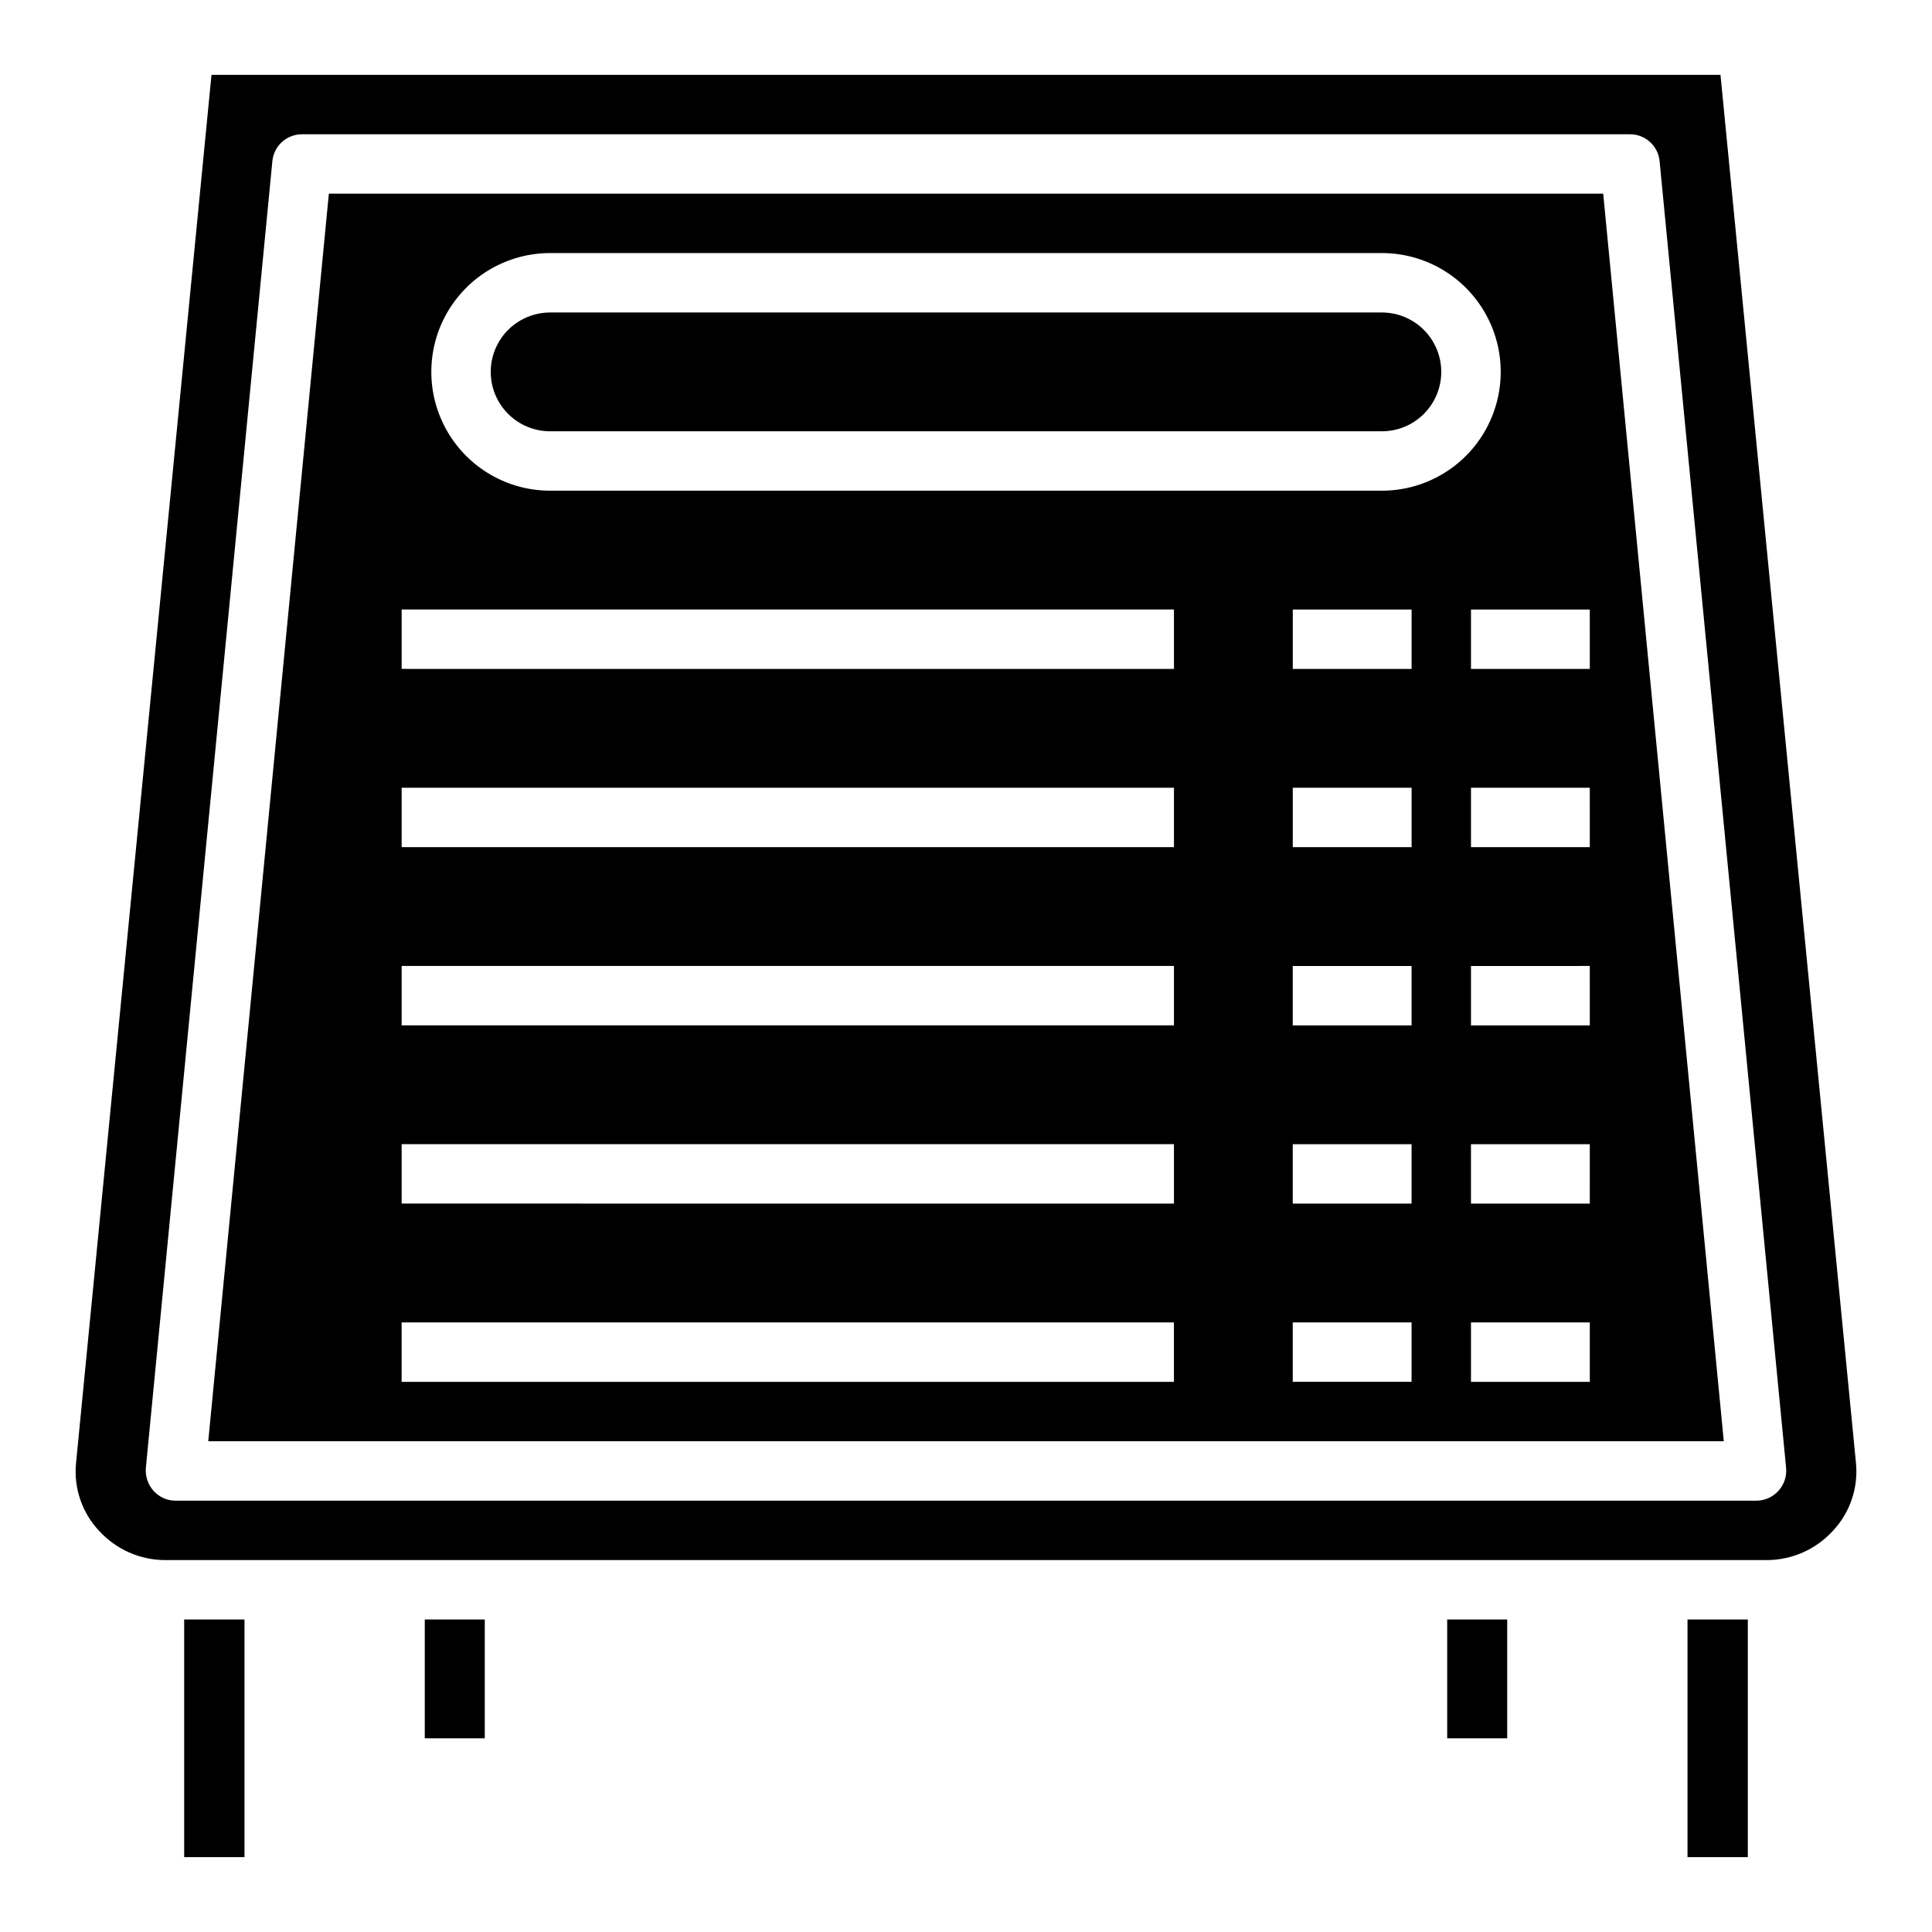
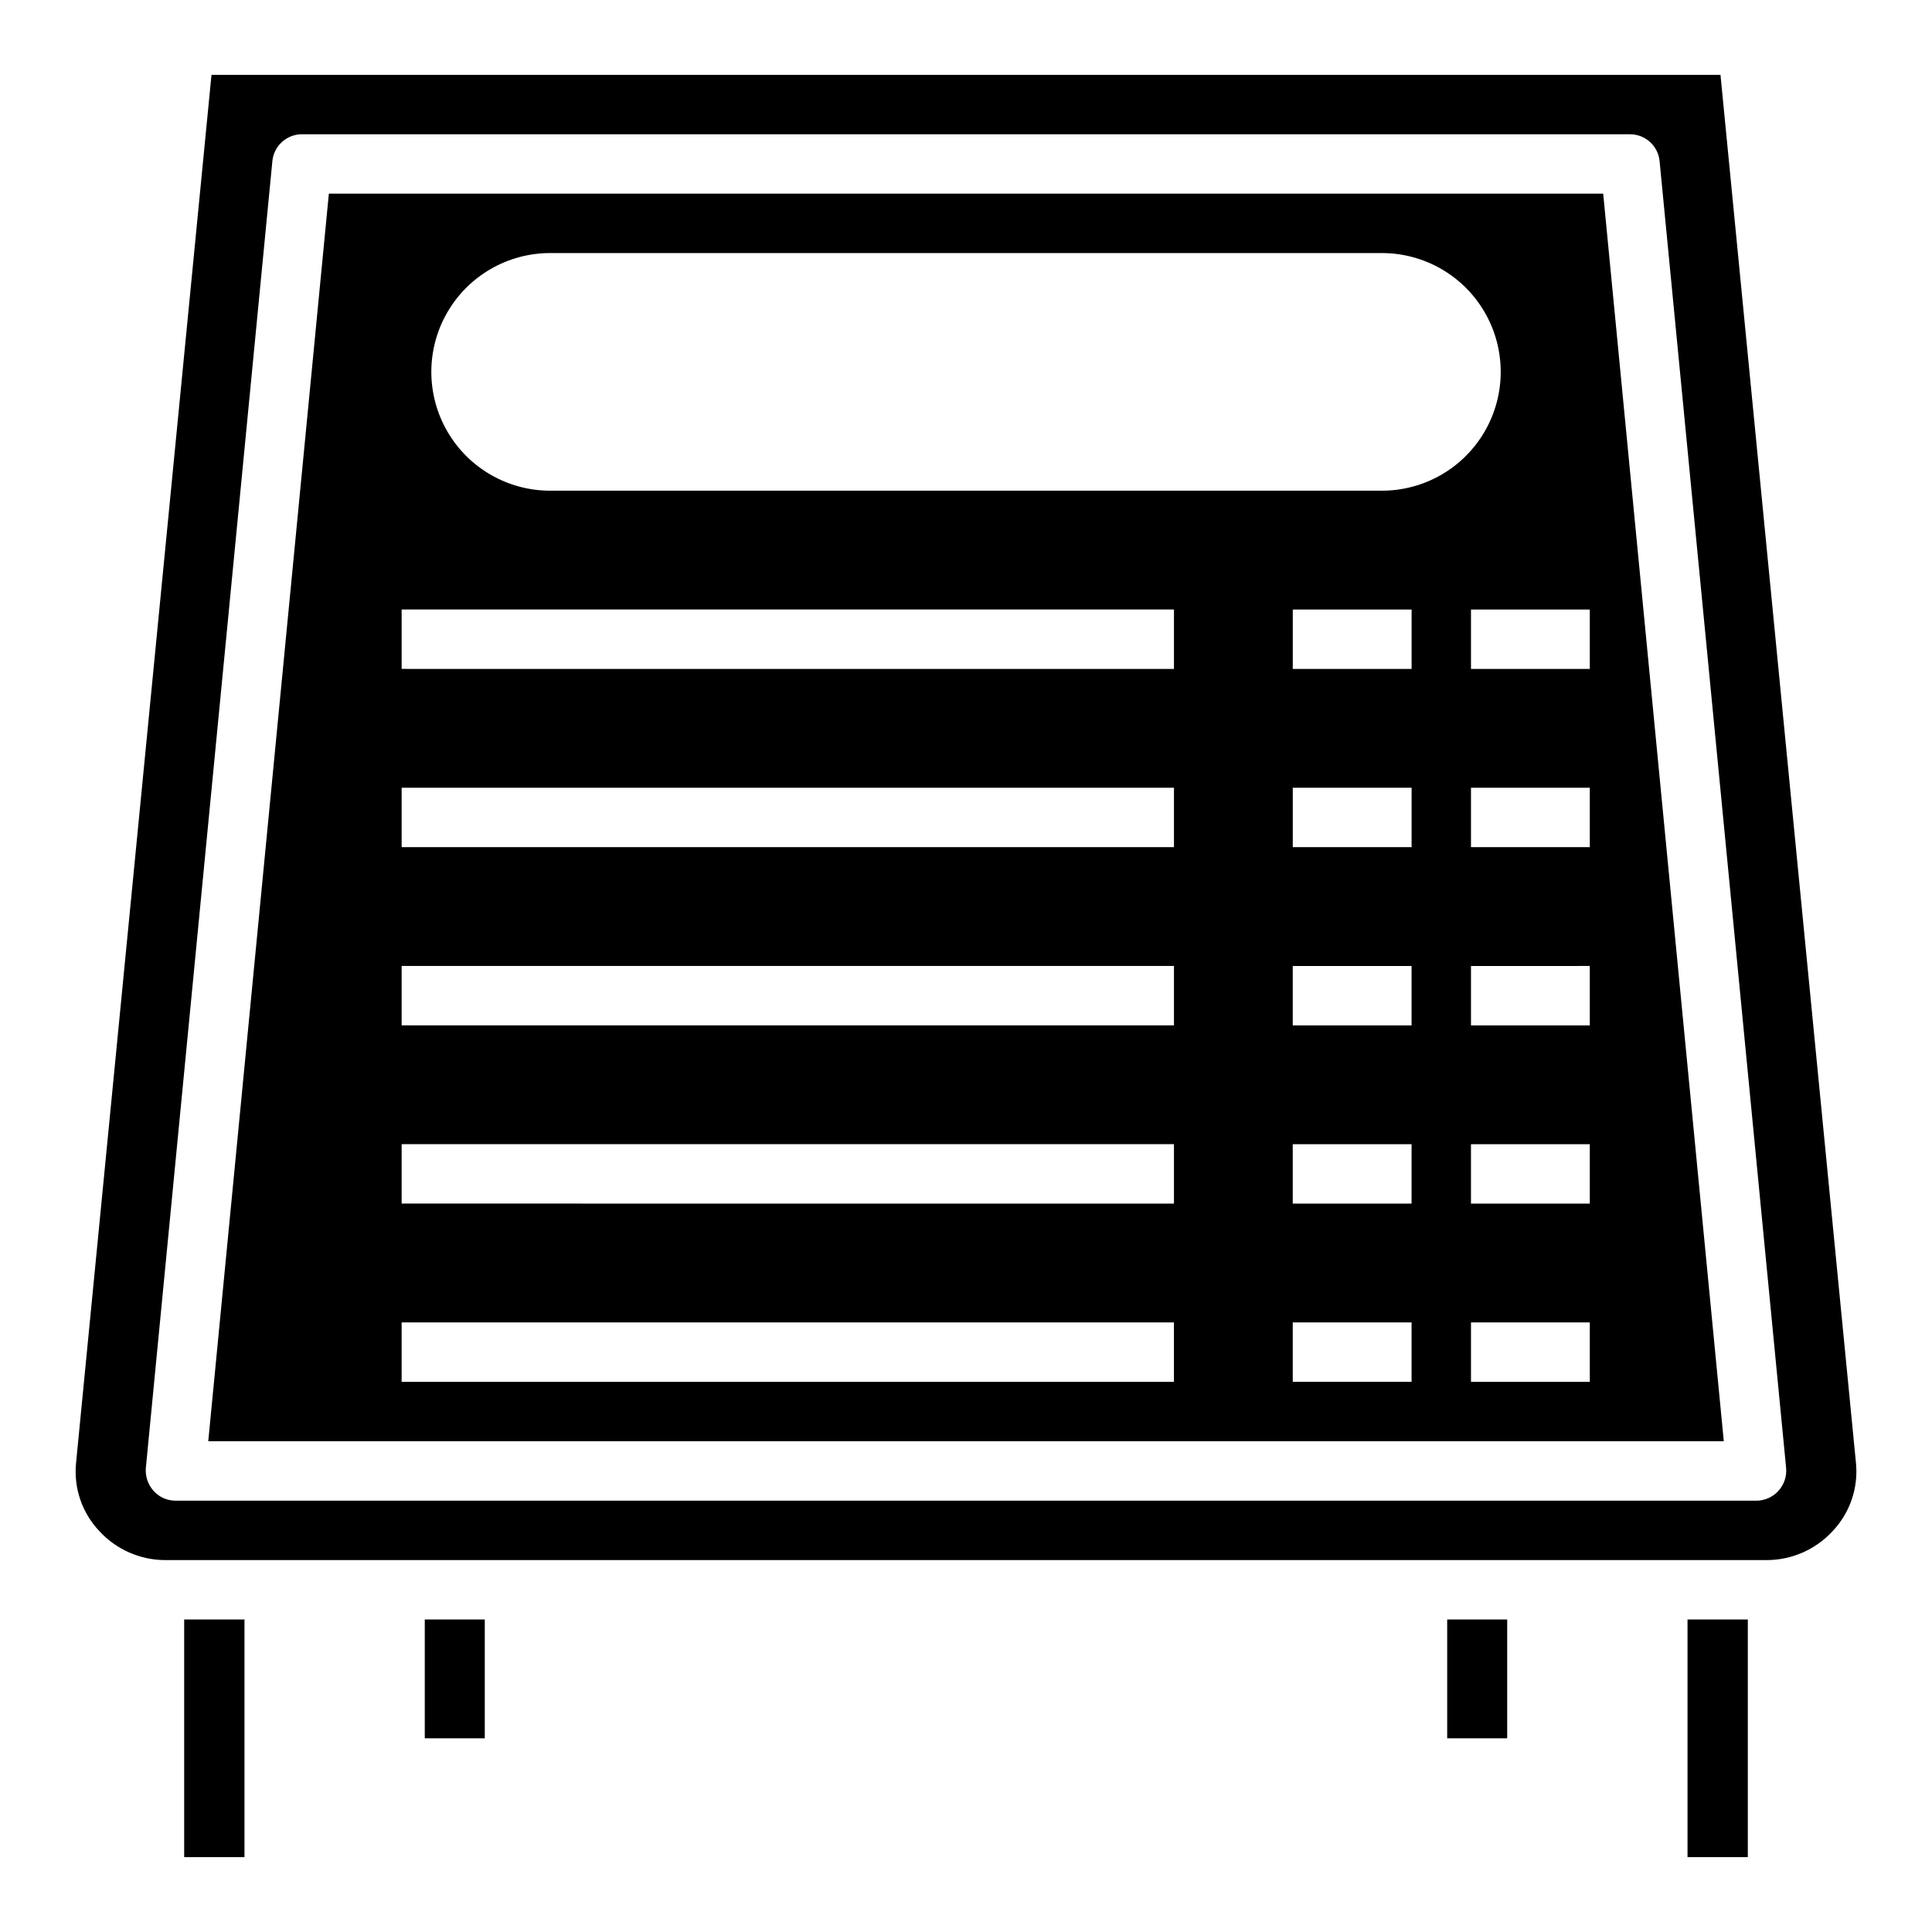
<svg xmlns="http://www.w3.org/2000/svg" fill="#000000" width="800px" height="800px" version="1.1" viewBox="144 144 512 512">
  <g>
    <path d="m192.81 573.18h15.98v62.977h-15.98z" />
    <path d="m256.57 573.18h15.902v31.488h-15.902z" />
    <path d="m591.21 573.18h15.98v62.977h-15.98z" />
    <path d="m527.52 573.18h15.902v31.488h-15.902z" />
    <path d="m190.52 541.7h418.95c2.223-0.016 4.34-0.961 5.832-2.606 1.496-1.645 2.234-3.84 2.039-6.055l-33.535-346.37c-0.402-4.039-3.812-7.106-7.871-7.086h-351.88c-4.059-0.02-7.465 3.047-7.871 7.086l-33.535 346.37c-0.172 2.215 0.566 4.406 2.047 6.062 1.488 1.648 3.602 2.594 5.824 2.598zm9.527-377.86h399.9l35.895 367.78c0.68 6.641-1.562 13.25-6.141 18.105-4.527 4.945-10.93 7.746-17.633 7.715h-424.14c-6.703 0.031-13.105-2.769-17.633-7.715-4.566-4.832-6.805-11.41-6.141-18.023z" />
-     <path d="m510.21 226.81c5.625 0 10.82 3.004 13.633 7.875s2.812 10.871 0 15.742c-2.812 4.871-8.008 7.871-13.633 7.871h-220.42c-5.625 0-10.82-3-13.633-7.871-2.812-4.871-2.812-10.871 0-15.742s8.008-7.875 13.633-7.875z" />
    <path d="m518.08 415.74v-15.742h-31.488v15.742zm0 47.23v-15.742h-31.488v15.742zm0 47.23v-15.742h-31.488v15.742zm15.742-62.977v15.742h31.488l0.004-15.738zm31.488-47.23-31.484 0.004v15.742h31.488zm0-47.23h-31.484v15.742h31.488zm0-47.23h-31.484v15.742h31.488zm-31.484 204.67h31.488v-15.746h-31.488zm-283.39 0h204.67v-15.746h-204.67zm259.78-299.14h-220.42c-11.25 0-21.645 6-27.27 15.742s-5.625 21.746 0 31.488c5.625 9.742 16.02 15.746 27.27 15.746h220.42c11.25 0 21.645-6.004 27.27-15.746 5.625-9.742 5.625-21.746 0-31.488s-16.02-15.742-27.27-15.742zm7.871 94.465h-31.488v15.742h31.488zm0 47.23h-31.488v15.742h31.488zm82.734 173.18h-401.63l31.961-330.62h337.71zm-145.71-62.973v-15.746h-204.67v15.742zm0-47.23v-15.746h-204.67v15.742zm0-47.23v-15.75h-204.67v15.742zm0-47.23v-15.75h-204.67v15.742z" />
  </g>
</svg>